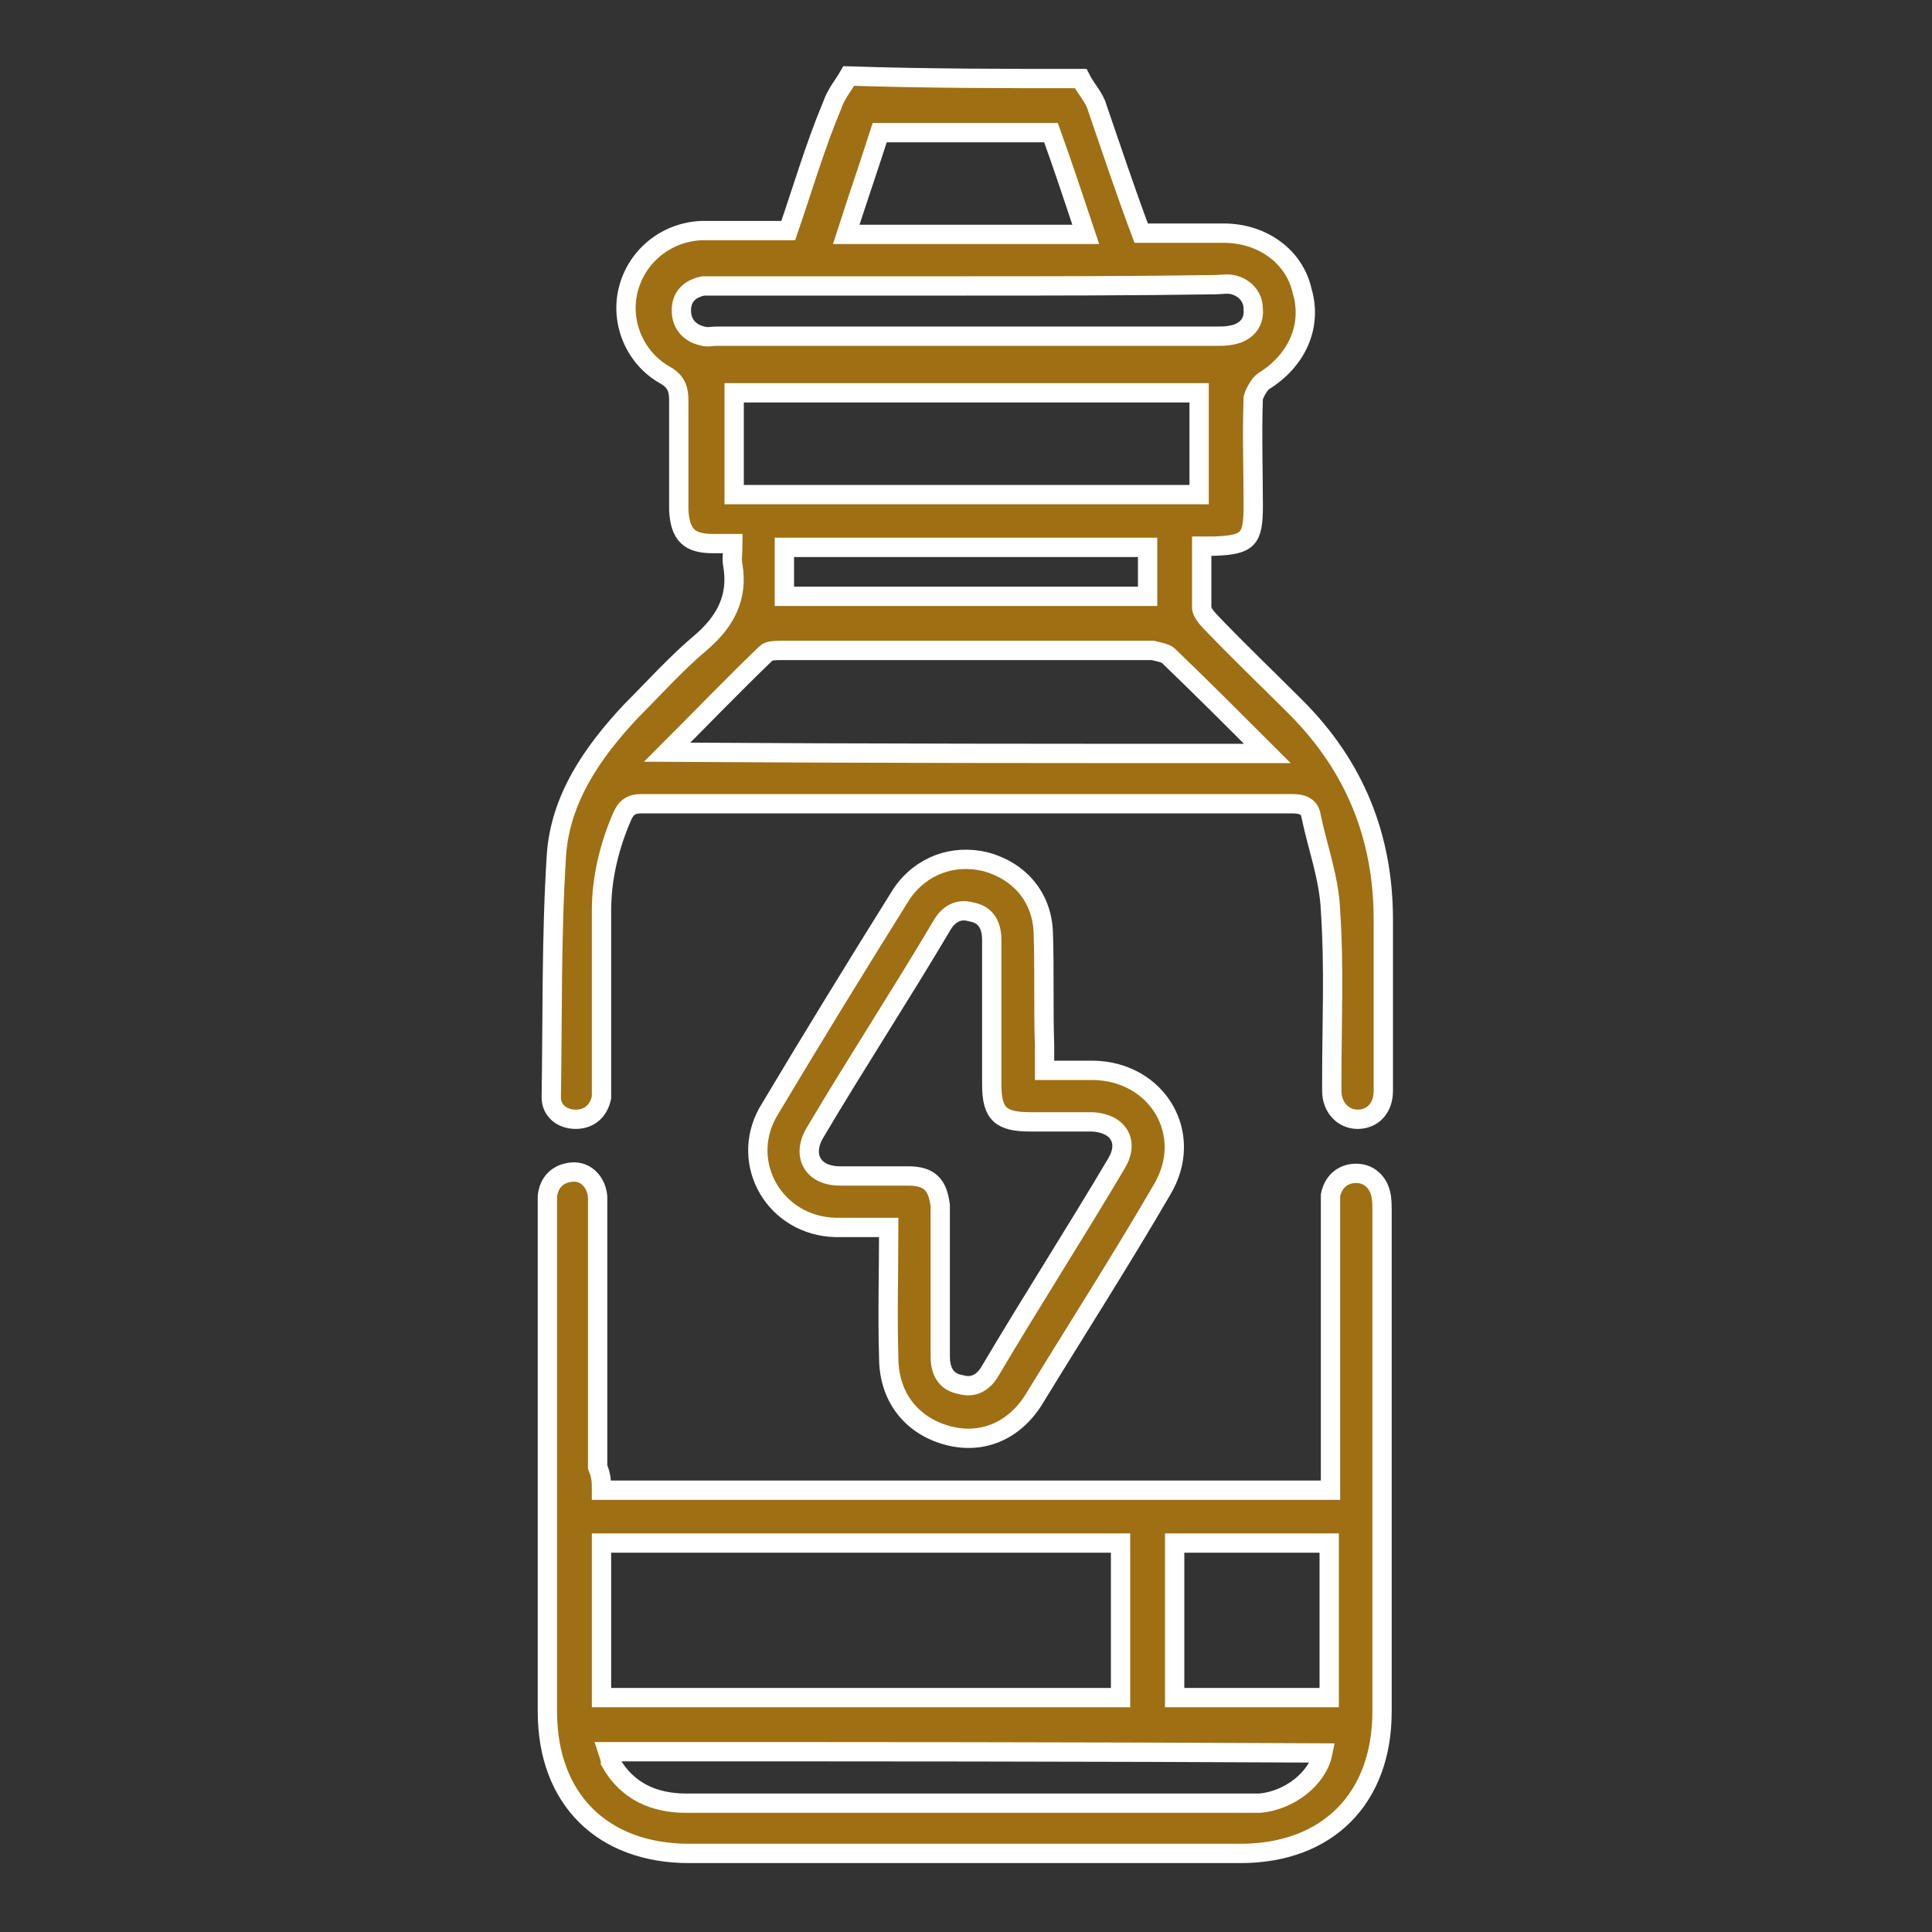
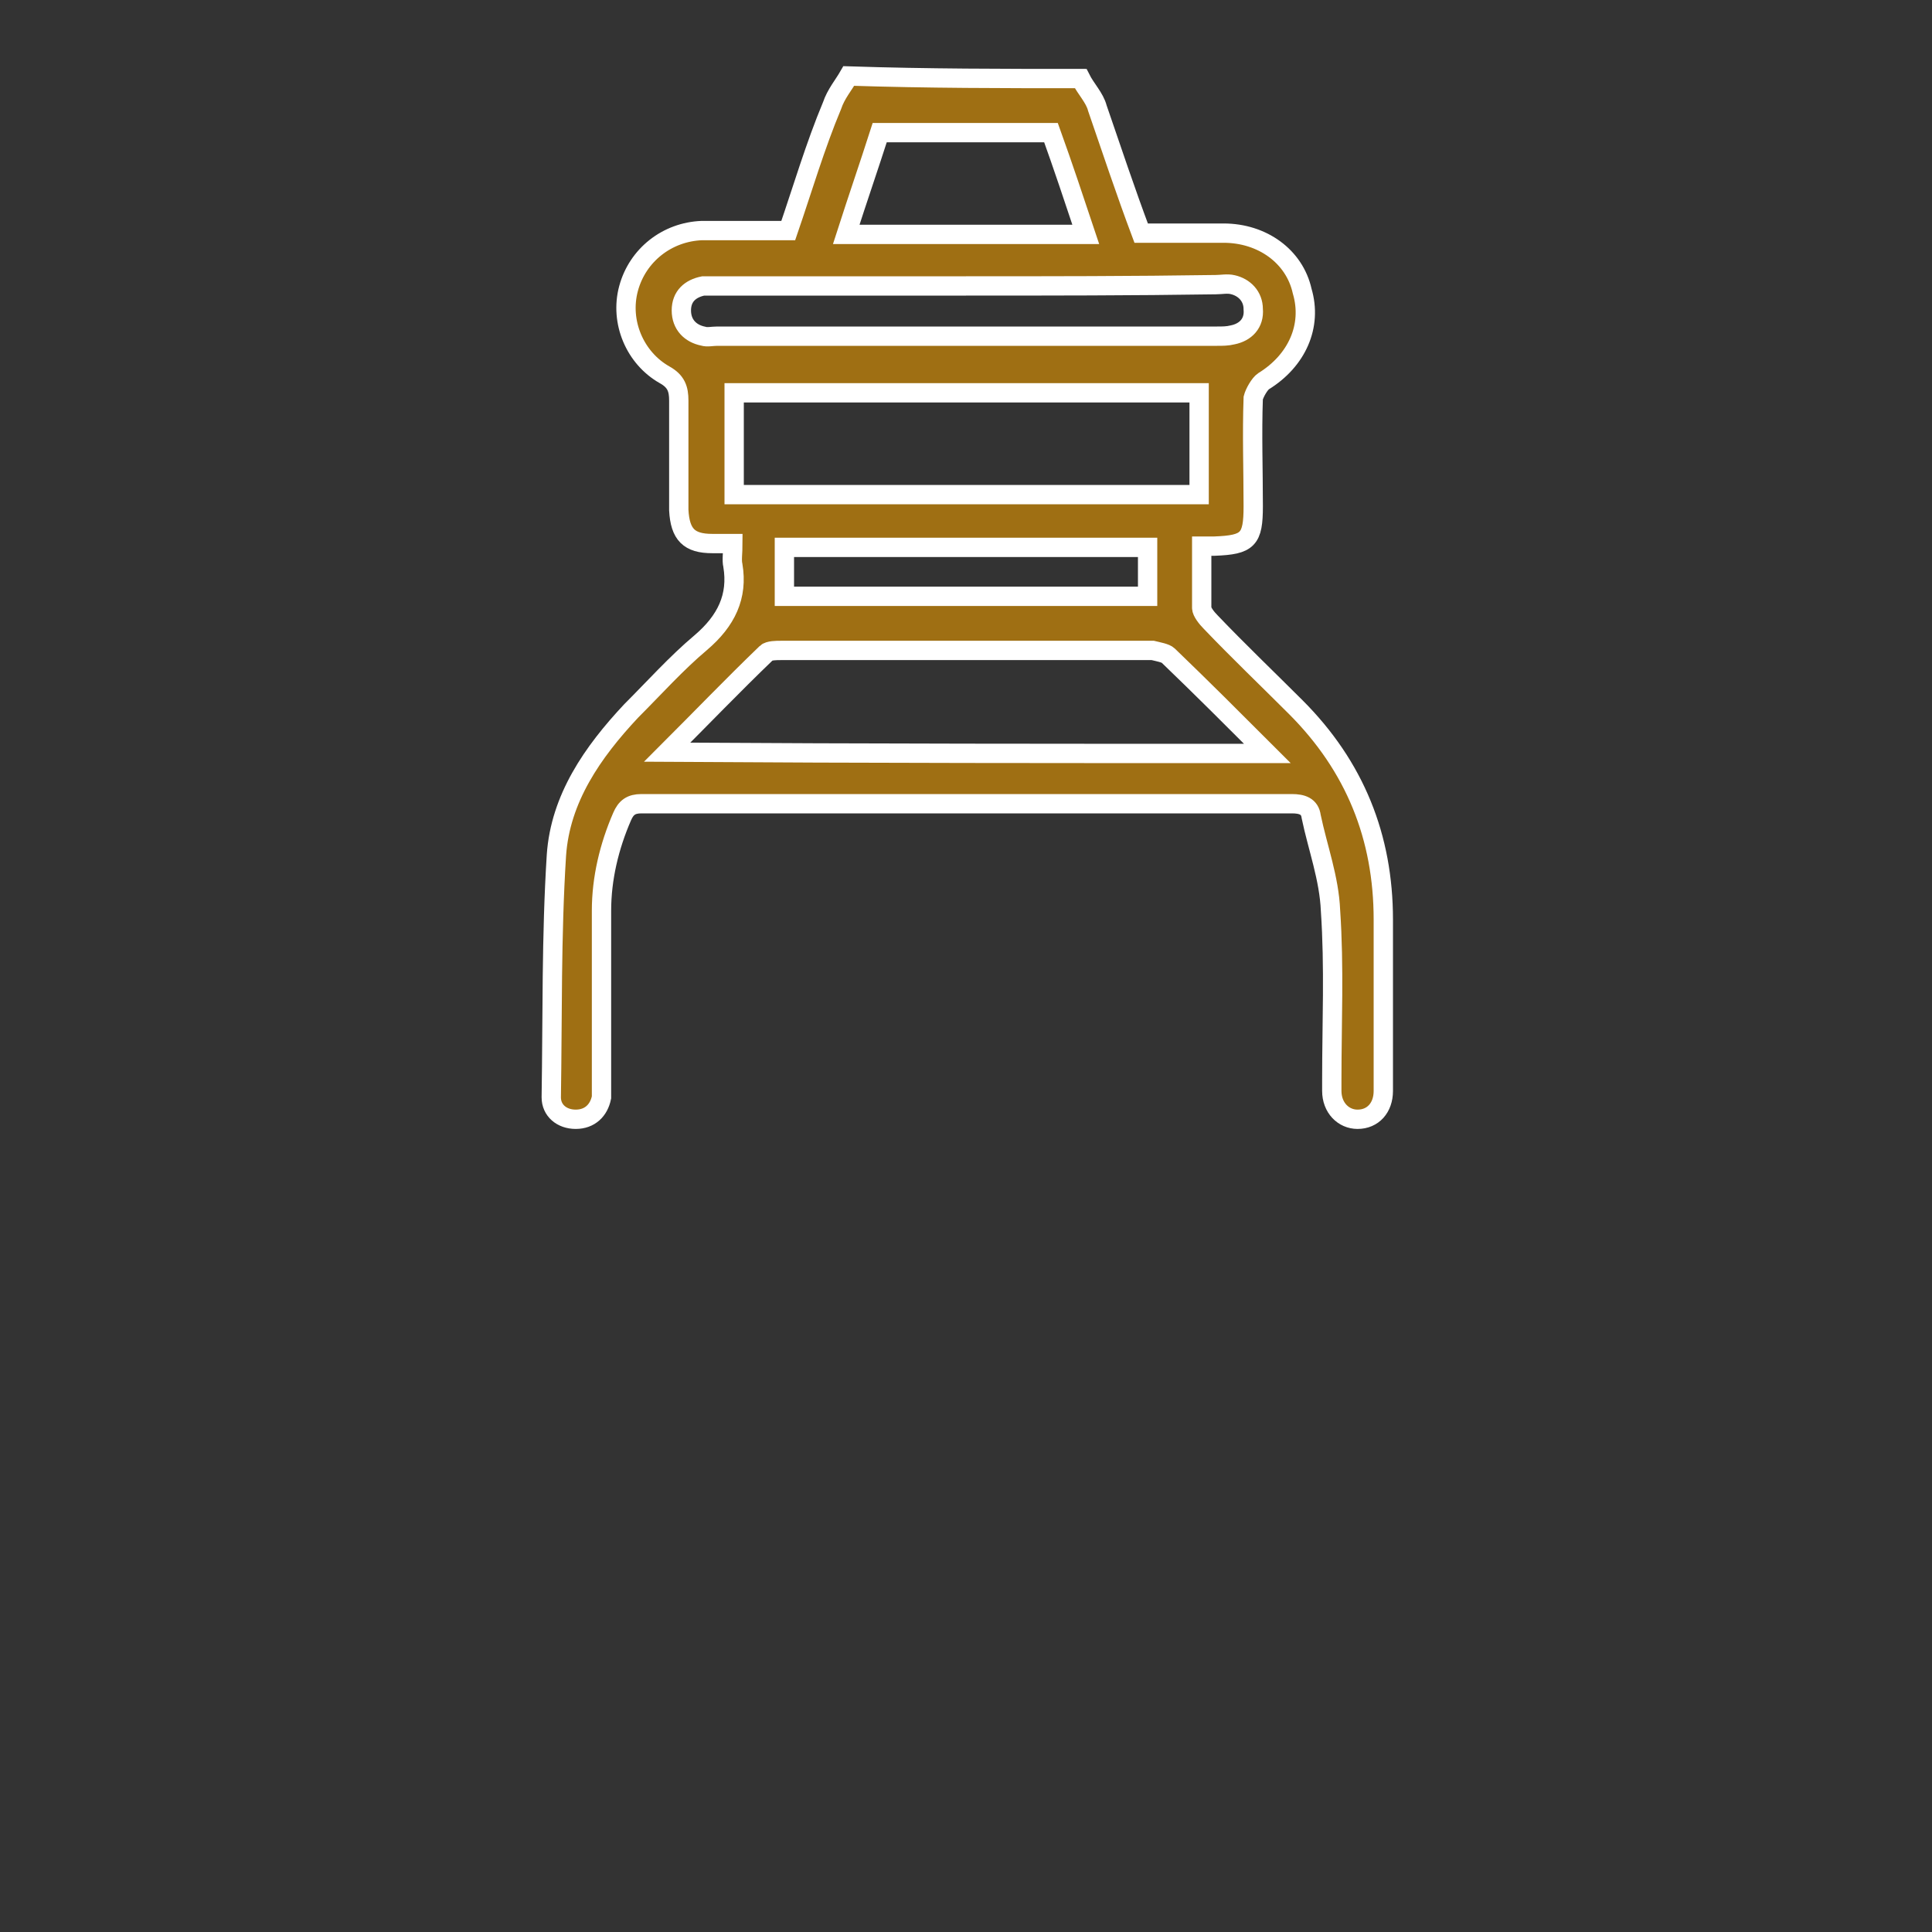
<svg xmlns="http://www.w3.org/2000/svg" id="Layer_1" x="0px" y="0px" viewBox="0 0 150 150" style="enable-background:new 0 0 150 150;" xml:space="preserve">
  <rect x="0" y="0" width="150" height="150" fill="#333333" stroke="none" />
  <style type="text/css">	.st0{fill:#9F6F13;stroke:#FFFFFF;stroke-width:1.5;stroke-miterlimit:10;}</style>
  <g>
    <path class="st0" d="M83.9,6.1c0.4,0.8,1.1,1.5,1.3,2.3c1.1,3.2,2.2,6.5,3.4,9.7c2.1,0,4.2,0,6.4,0c3,0,5.5,1.8,6.1,4.5  c0.8,2.7-0.4,5.4-3,7c-0.3,0.2-0.7,0.9-0.8,1.3c-0.1,2.8,0,5.6,0,8.4c0,2.6-0.4,3-3,3.1c-0.2,0-0.6,0-1,0c0,1.7,0,3.2,0,4.8  c0,0.3,0.4,0.8,0.7,1.1c2.1,2.2,4.4,4.4,6.6,6.6c4.6,4.6,6.8,10.1,6.8,16.5c0,4.5,0,8.9,0,13.3c0,1.3-0.8,2.2-2,2.2  c-1.1,0-2-0.9-2-2.2c0-0.3,0-0.7,0-0.9c0-4.4,0.2-8.7-0.1-13.1c-0.1-2.5-1-4.9-1.5-7.3c-0.1-0.8-0.7-1-1.5-1c-16.9,0-33.6,0-50.5,0  c-0.8,0-1.2,0.3-1.5,1c-1,2.3-1.6,4.8-1.6,7.3c0,4.5,0,8.9,0,13.3c0,0.4,0,0.8,0,1.2c-0.2,1-0.9,1.7-2,1.7s-1.9-0.7-1.9-1.7  c0.1-6.3,0-12.5,0.4-18.8c0.3-4.4,2.8-8,5.8-11.2c1.8-1.8,3.5-3.7,5.4-5.3c2-1.7,2.9-3.6,2.5-6c-0.1-0.4,0-1,0-1.7  c-0.6,0-1,0-1.6,0c-1.8,0-2.5-0.7-2.6-2.6c0-2.8,0-5.7,0-8.5c0-0.9-0.2-1.5-1.1-2c-2.3-1.3-3.5-4.1-2.8-6.7s3-4.4,5.7-4.5  c2.2,0,4.4,0,6.7,0c1.1-3.2,2.1-6.6,3.4-9.7c0.3-0.9,0.9-1.6,1.3-2.3C72,6.1,78,6.1,83.9,6.1z M98.4,58.5c-2.7-2.7-5.1-5.1-7.7-7.6  c-0.2-0.2-0.8-0.3-1.2-0.4c-9.6,0-19.3,0-28.9,0c-0.3,0-0.9,0-1.1,0.2c-2.6,2.5-5,5-7.7,7.7C67.3,58.5,82.7,58.5,98.4,58.5z   M93.1,38.4c0-2.7,0-5.4,0-7.9c-12.1,0-24.1,0-36.1,0c0,2.7,0,5.3,0,7.9C69,38.4,81,38.4,93.1,38.4z M75,22.2c-6.4,0-12.9,0-19.2,0  c-0.4,0-0.8,0-1.2,0c-1,0.2-1.7,0.8-1.7,1.9s0.7,1.8,1.7,2c0.3,0.1,0.7,0,1.1,0c13,0,25.8,0,38.8,0c0.4,0,0.8,0,1.2-0.1  c1-0.2,1.7-0.9,1.6-2c0-1-0.7-1.7-1.6-1.9c-0.4-0.1-0.9,0-1.3,0C87.9,22.2,81.4,22.2,75,22.2z M65.7,18.2c6.3,0,12.3,0,18.6,0  c-0.9-2.7-1.8-5.4-2.7-7.9c-4.5,0-8.8,0-13.3,0C67.5,12.8,66.6,15.4,65.7,18.2z M89.1,42.5c-9.5,0-18.8,0-28.2,0c0,1.3,0,2.6,0,3.8  c9.4,0,18.8,0,28.2,0C89.1,45.1,89.1,43.9,89.1,42.5z" />
-     <path class="st0" d="M46.7,115.7c18.9,0,37.7,0,56.6,0c0-0.4,0-1,0-1.5c0-6.7,0-13.4,0-20.1c0-0.4,0-0.9,0-1.3c0.2-1,0.9-1.7,2-1.7  c1,0,1.7,0.7,1.9,1.6c0.1,0.4,0.1,0.9,0.1,1.3c0,13,0,25.9,0,38.9c0,6.7-4.2,11-11,11c-14.3,0-28.5,0-42.8,0c-6.7,0-11-4.2-11-11  c0-13,0-25.9,0-38.9c0-0.3,0-0.7,0-1.1c0.1-1.1,0.8-1.8,1.9-1.9c1.1-0.1,1.9,0.8,2,1.9c0,0.3,0,0.7,0,1.1c0,6.6,0,13.3,0,19.9  C46.7,114.6,46.7,115.1,46.7,115.7z M46.7,131.8c13.5,0,26.9,0,40.3,0c0-4,0-7.9,0-12c-13.4,0-26.8,0-40.3,0  C46.7,123.9,46.7,127.8,46.7,131.8z M47.2,136c0.1,0.3,0.2,0.6,0.2,0.8c1.3,2.3,3.4,3.2,5.9,3.2c14.4,0,28.8,0,43.3,0  c0.4,0,0.8,0,1.2,0c2.3-0.2,4.5-1.9,4.9-3.9C84.3,136,65.8,136,47.2,136z M103.2,131.8c0-4,0-8,0-12c-4,0-8,0-12,0c0,4,0,7.9,0,12  C95.2,131.8,99.1,131.8,103.2,131.8z" />
-     <path class="st0" d="M69,95.3c-1.6,0-2.8,0-4.1,0c-4.7-0.1-7.5-4.9-5.3-8.9c3.4-5.7,6.9-11.4,10.4-17c1.5-2.2,4-3.1,6.5-2.5  c2.6,0.7,4.4,2.7,4.5,5.5c0.1,2.9,0,5.9,0.1,8.8c0,0.6,0,1.1,0,1.9c1.3,0,2.6,0,3.8,0c5,0.1,7.9,5,5.3,9.3  c-3.2,5.5-6.6,10.8-9.9,16.2c-1.6,2.6-4.2,3.6-6.9,2.8c-2.7-0.8-4.4-3-4.4-6C68.9,102.1,69,98.8,69,95.3z M73,99.4L73,99.4  c0,2,0,3.9,0,5.9c0,1.1,0.4,2,1.6,2.2c1,0.3,1.8-0.2,2.3-1.1c3.2-5.4,6.6-10.7,9.8-16.1c1-1.7,0.1-3.1-1.9-3.2c-1.6,0-3.2,0-4.8,0  c-2.3,0-3-0.6-3-2.9c0-3.7,0-7.5,0-11.2c0-1.1-0.4-2-1.6-2.2c-1-0.3-1.8,0.2-2.3,1.1c-3.2,5.4-6.6,10.6-9.8,16  c-1.1,1.8-0.2,3.4,1.9,3.4c1.8,0,3.5,0,5.3,0c1.7,0,2.3,0.7,2.5,2.3C73,95.5,73,97.4,73,99.4z" />
  </g>
</svg>